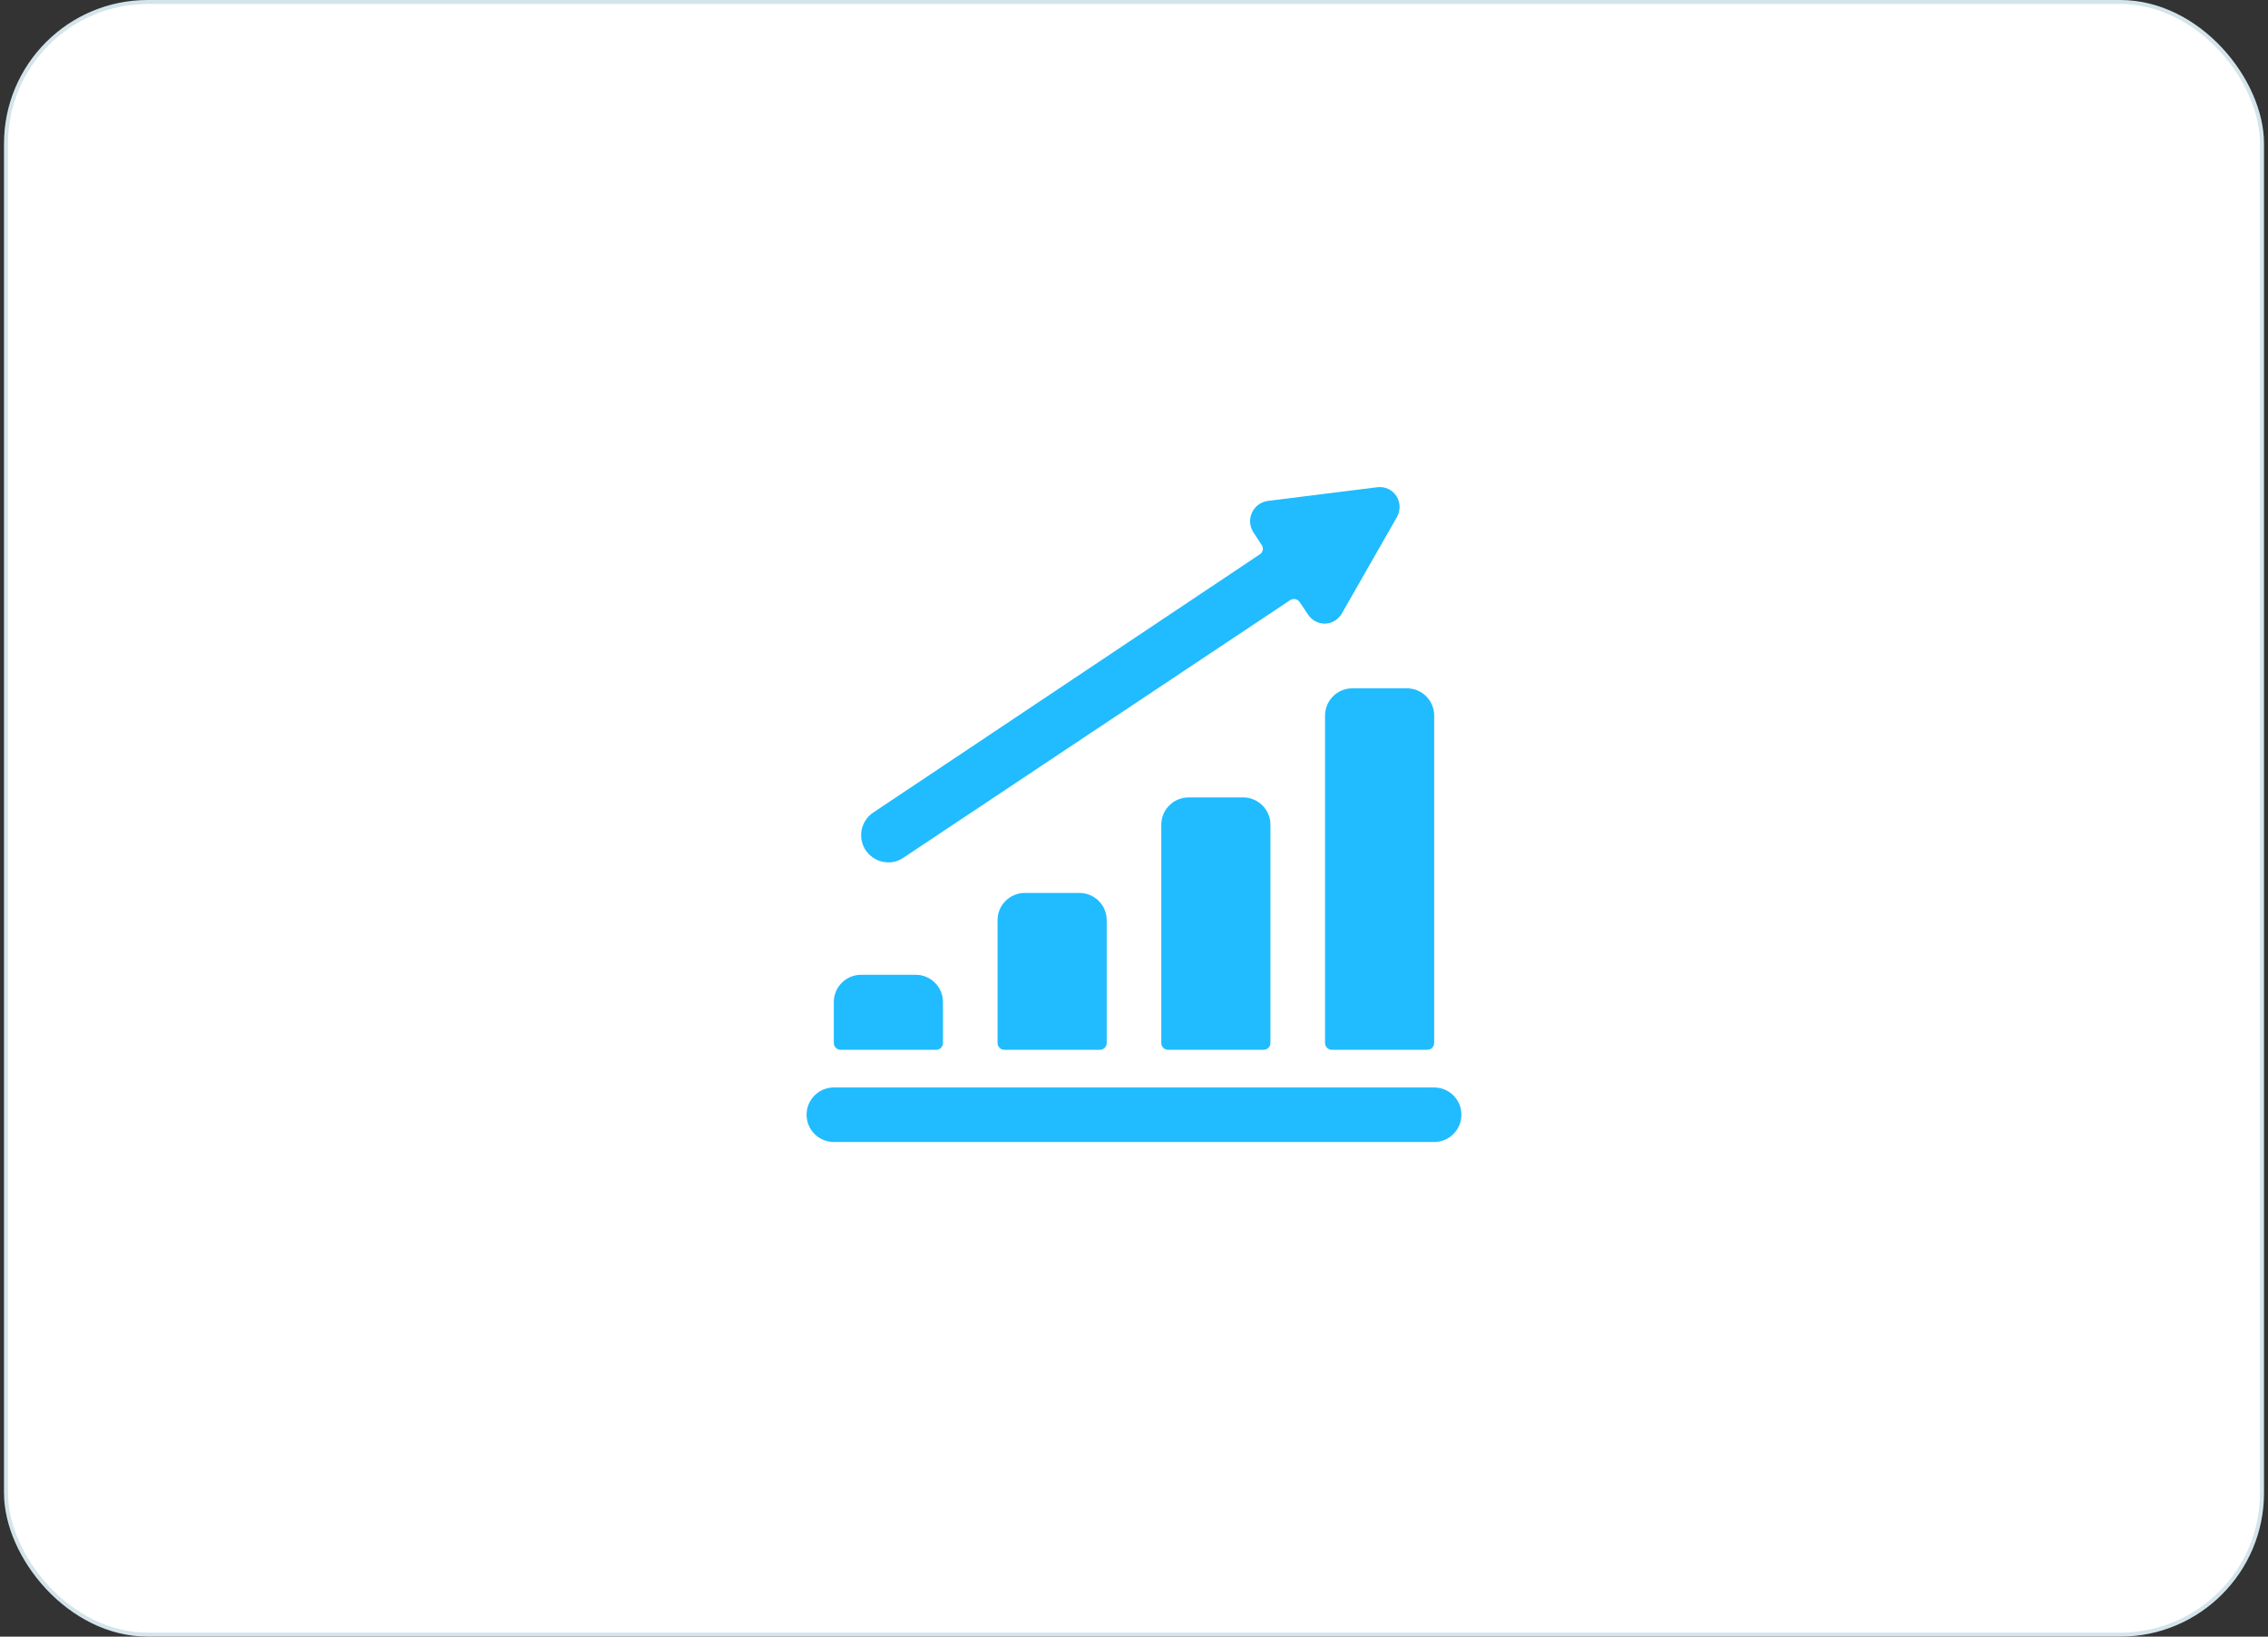
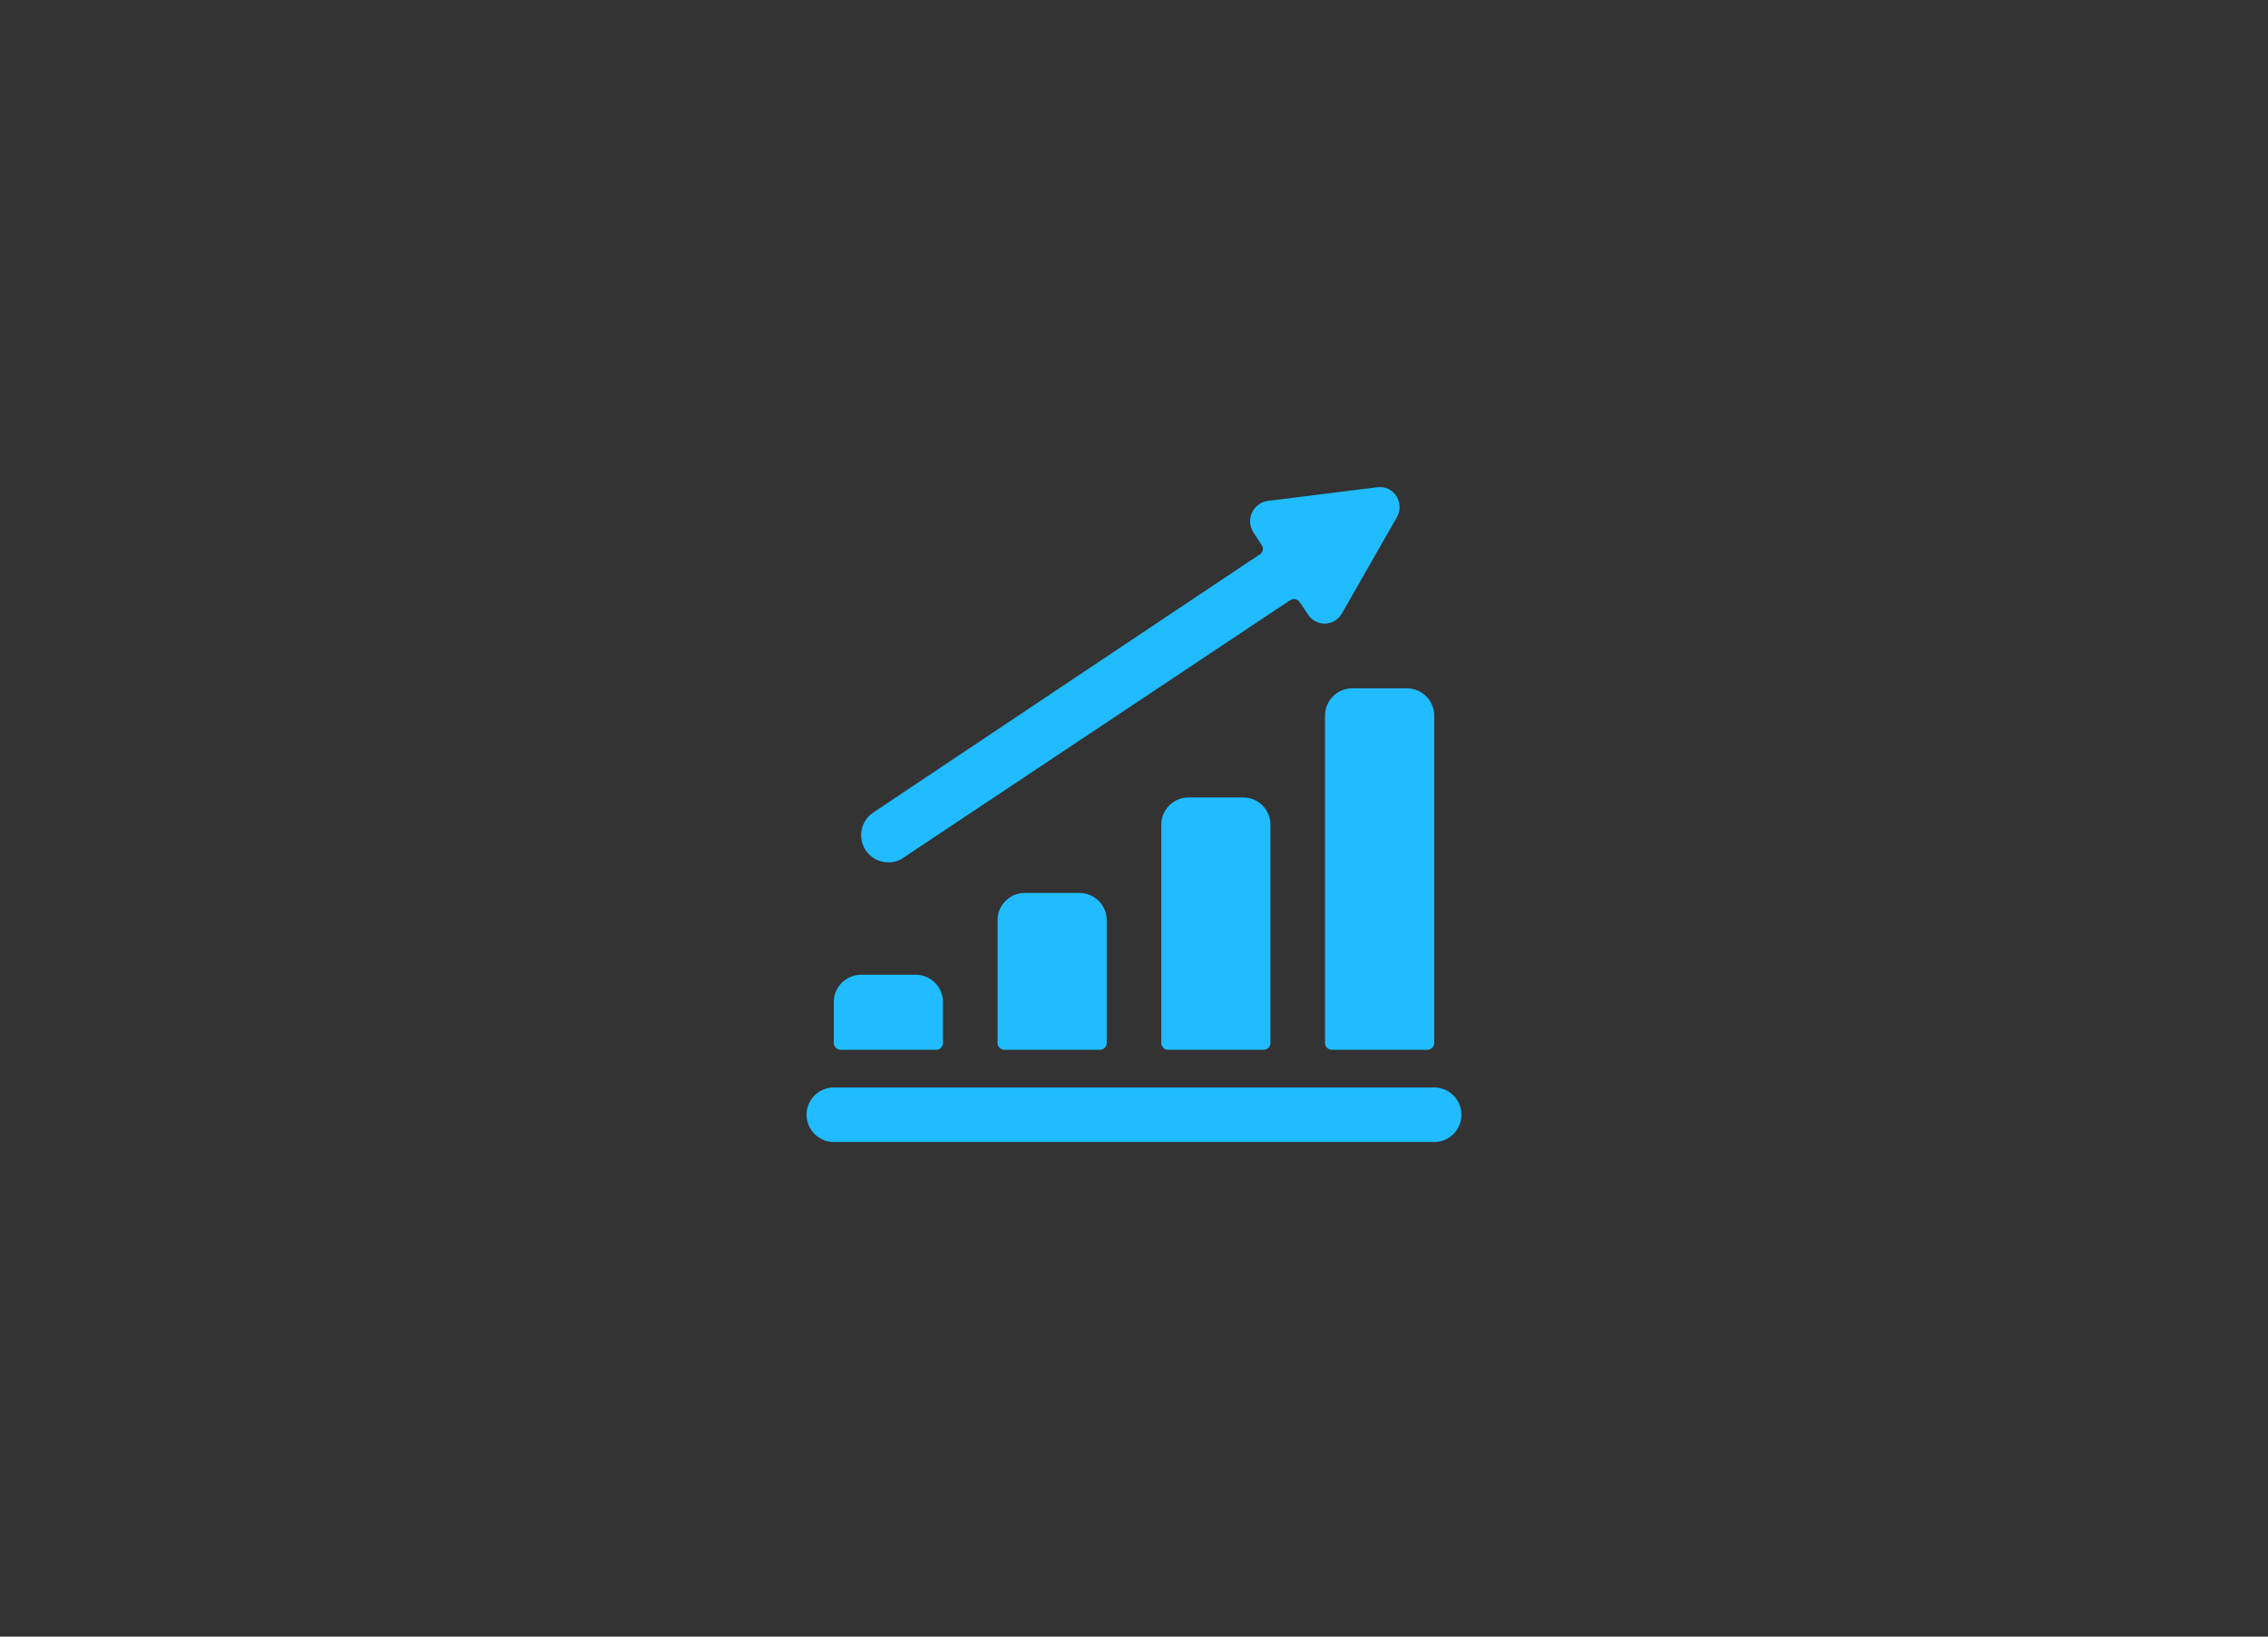
<svg xmlns="http://www.w3.org/2000/svg" width="284" height="205" viewBox="0 0 284 205" fill="none">
  <rect x="0" y="0" width="284" height="205" fill="#333333" stroke="none" />
-   <rect x="0.75" y="0.25" width="282.5" height="204.5" rx="17.75" fill="white" />
-   <rect x="0.75" y="0.25" width="282.5" height="204.5" rx="17.75" stroke="#D4E4EB" stroke-width="0.5" />
  <path fill-rule="evenodd" clip-rule="evenodd" d="M107.827 122.099C105.94 122.099 104.41 123.629 104.41 125.516V130.642C104.41 131.114 104.792 131.496 105.264 131.496H117.225C117.697 131.496 118.079 131.114 118.079 130.642V125.516C118.079 123.629 116.549 122.099 114.662 122.099H107.827ZM128.331 111.847C126.444 111.847 124.914 113.377 124.914 115.264V130.642C124.914 131.114 125.296 131.496 125.768 131.496H137.728C138.2 131.496 138.583 131.114 138.583 130.642V115.264C138.583 113.377 137.053 111.847 135.165 111.847H128.331ZM148.835 99.886C146.947 99.886 145.417 101.416 145.417 103.304V130.642C145.417 131.114 145.8 131.496 146.272 131.496H158.232C158.704 131.496 159.086 131.114 159.086 130.642V103.304C159.086 101.416 157.556 99.886 155.669 99.886H148.835ZM166.775 131.496H178.736C179.208 131.496 179.59 131.114 179.59 130.642V89.635C179.59 87.747 178.06 86.217 176.173 86.217H169.338C167.451 86.217 165.921 87.747 165.921 89.635V130.642C165.921 131.114 166.303 131.496 166.775 131.496ZM162.743 75.419L163.802 76.991C164.274 77.699 165.07 78.123 165.921 78.118C166.806 78.086 167.609 77.594 168.04 76.82L174.874 64.859C175.387 64.032 175.387 62.986 174.874 62.16C174.358 61.338 173.408 60.897 172.448 61.032L158.779 62.74C157.898 62.852 157.138 63.411 156.769 64.218C156.4 65.025 156.475 65.966 156.968 66.705L157.993 68.276C158.12 68.461 158.167 68.689 158.122 68.909C158.077 69.128 157.944 69.32 157.754 69.438L109.365 101.766C108.606 102.267 108.079 103.05 107.899 103.942C107.72 104.833 107.903 105.76 108.408 106.516C109.045 107.458 110.108 108.021 111.244 108.019C111.916 108.027 112.574 107.824 113.124 107.439L161.547 75.179C161.737 75.05 161.97 75.003 162.195 75.048C162.42 75.093 162.617 75.227 162.743 75.419ZM104.41 143.047H179.59C181.267 143.043 182.694 141.822 182.957 140.166C183.221 138.509 182.243 136.907 180.649 136.383C180.307 136.274 179.95 136.216 179.59 136.212L104.41 136.212C104.05 136.216 103.693 136.274 103.351 136.383C101.757 136.907 100.779 138.509 101.043 140.166C101.306 141.822 102.733 143.043 104.41 143.047Z" fill="#20BCFF" />
</svg>